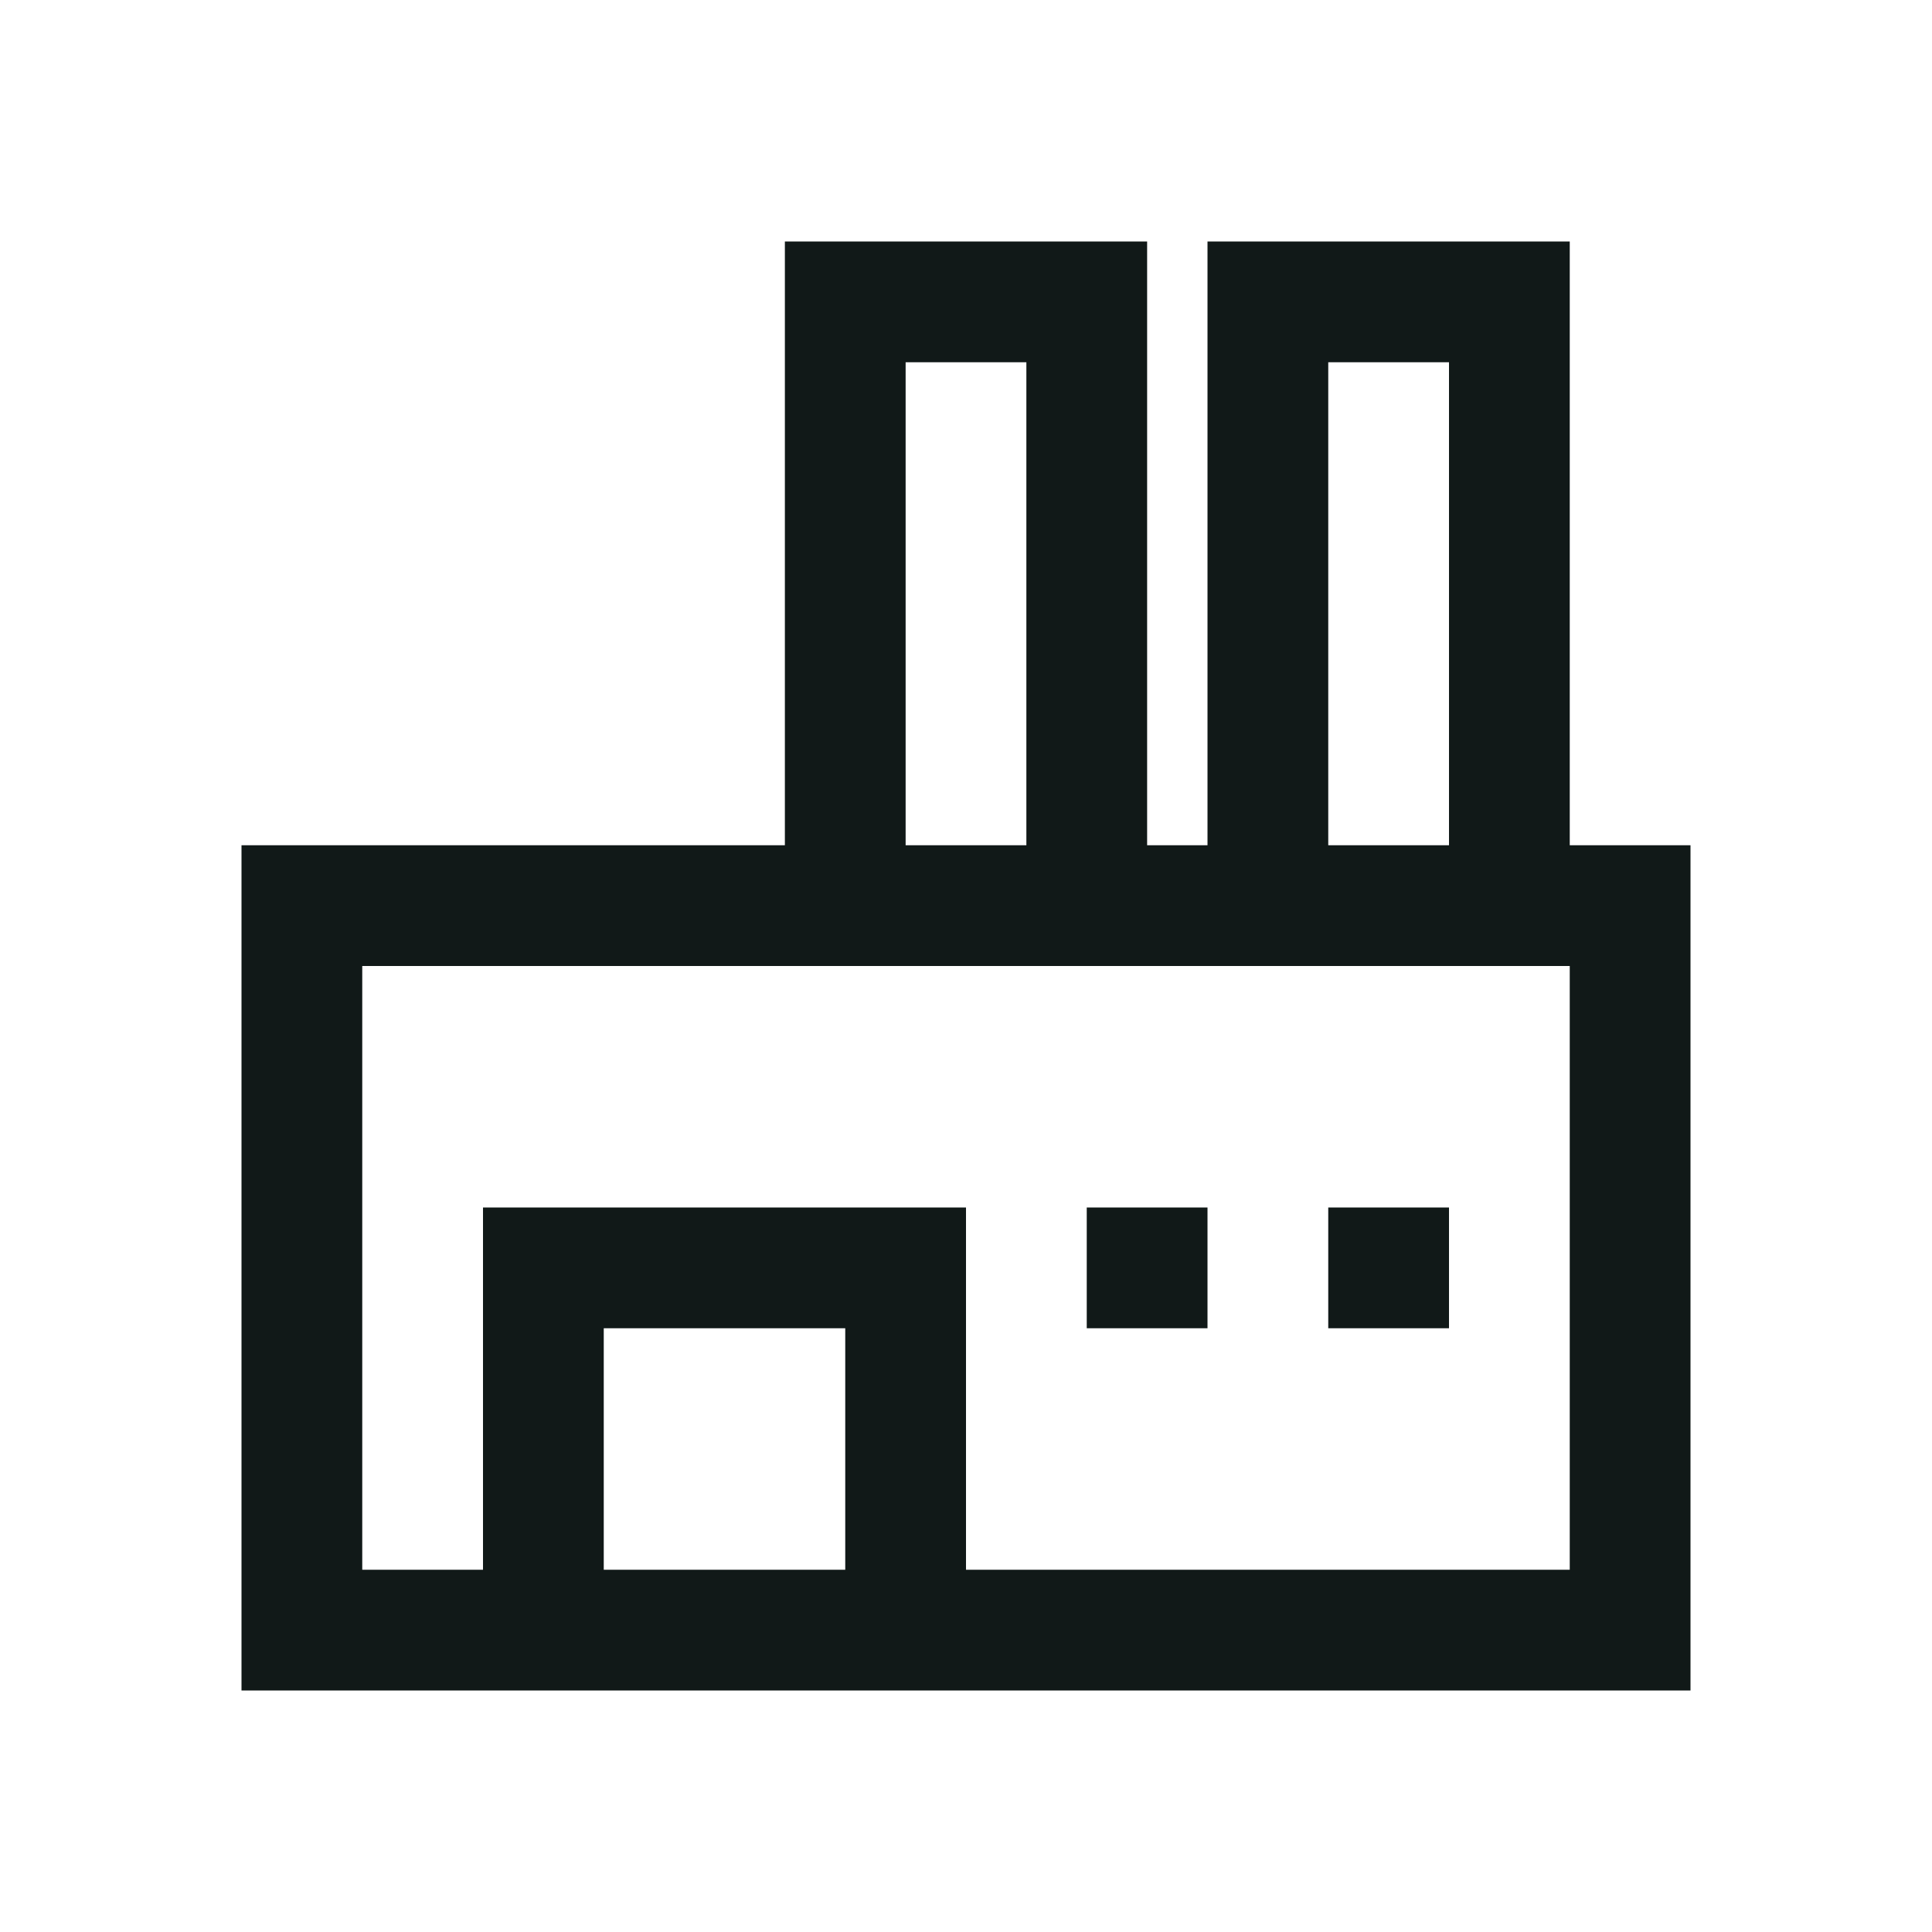
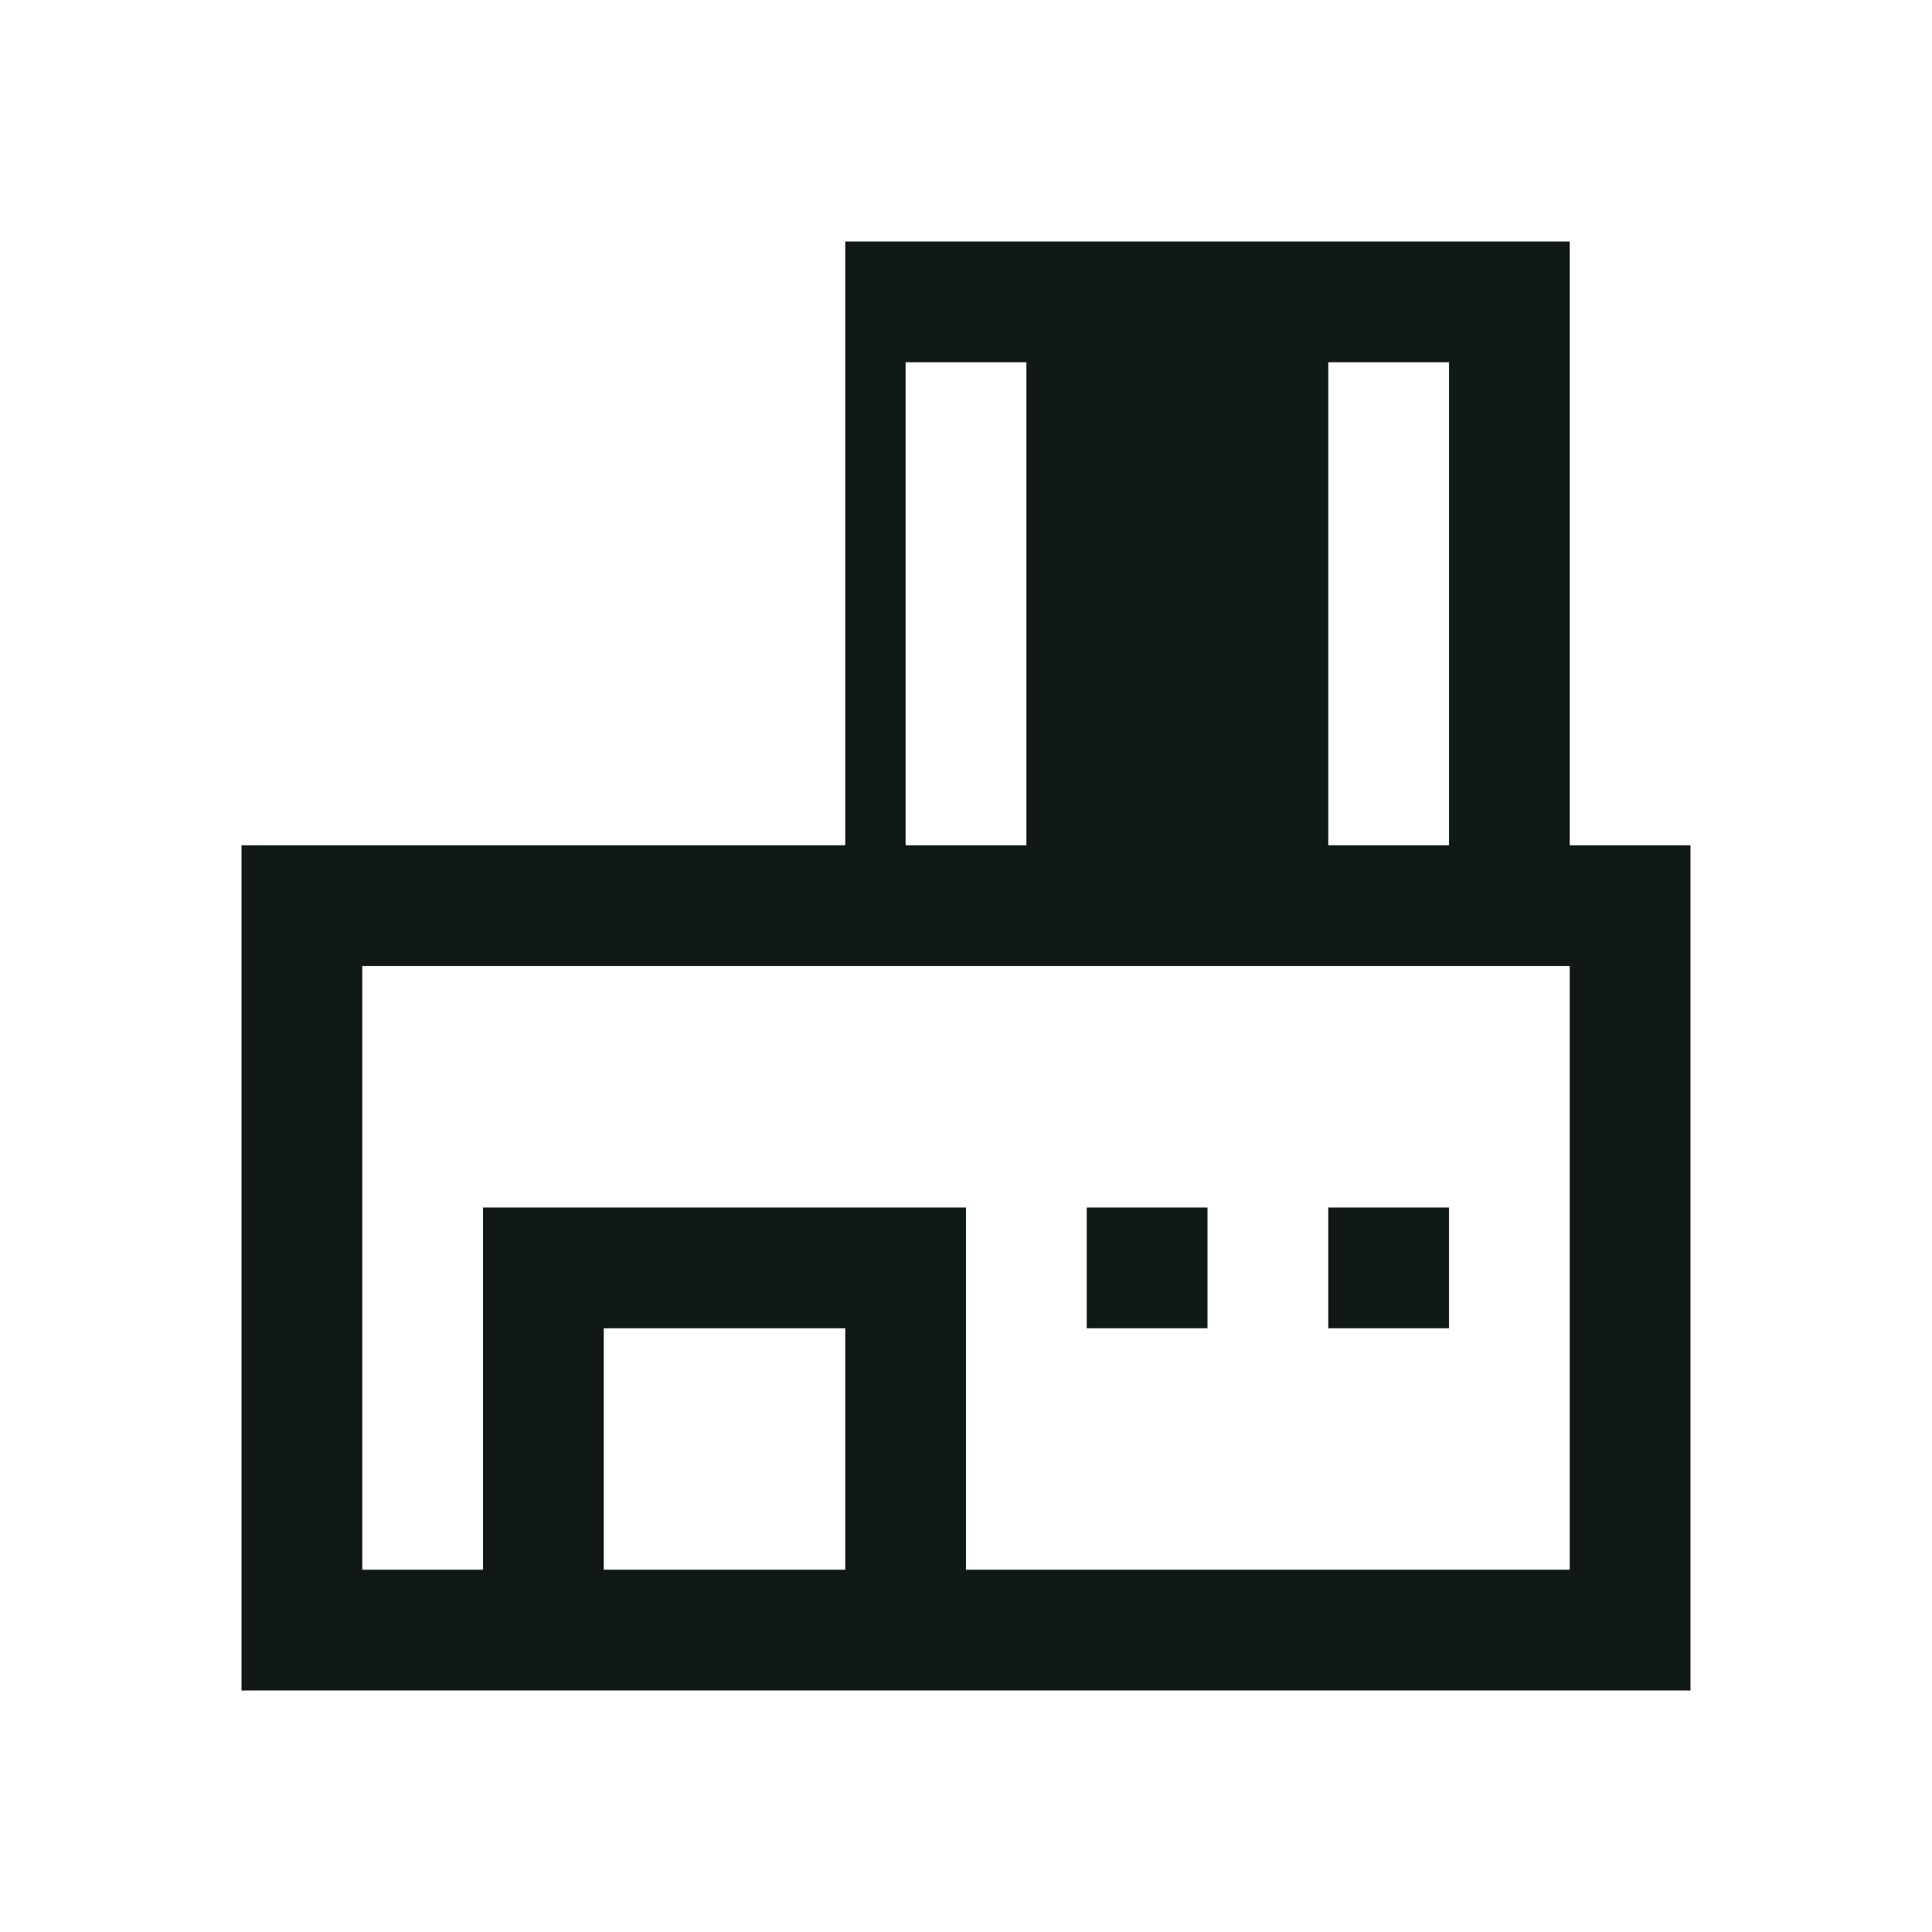
<svg xmlns="http://www.w3.org/2000/svg" version="1.1" id="Uploaded to svgrepo.com" width="800px" height="800px" viewBox="0 0 32 32" xml:space="preserve">
  <style type="text/css">
	.linesandangles_een{fill:#111918;}
</style>
-   <path class="linesandangles_een" d="M26,14V4h-6v10h-1V4h-6v10H4v14h24V14H26z M22,6h2v8h-2V6z M15,6h2v8h-2V6z M10,26v-4h4v4H10z   M26,26H16v-6H8v6H6V16h20V26z M18,20h2v2h-2V20z M24,22h-2v-2h2V22z" />
+   <path class="linesandangles_een" d="M26,14V4h-6v10V4h-6v10H4v14h24V14H26z M22,6h2v8h-2V6z M15,6h2v8h-2V6z M10,26v-4h4v4H10z   M26,26H16v-6H8v6H6V16h20V26z M18,20h2v2h-2V20z M24,22h-2v-2h2V22z" />
</svg>